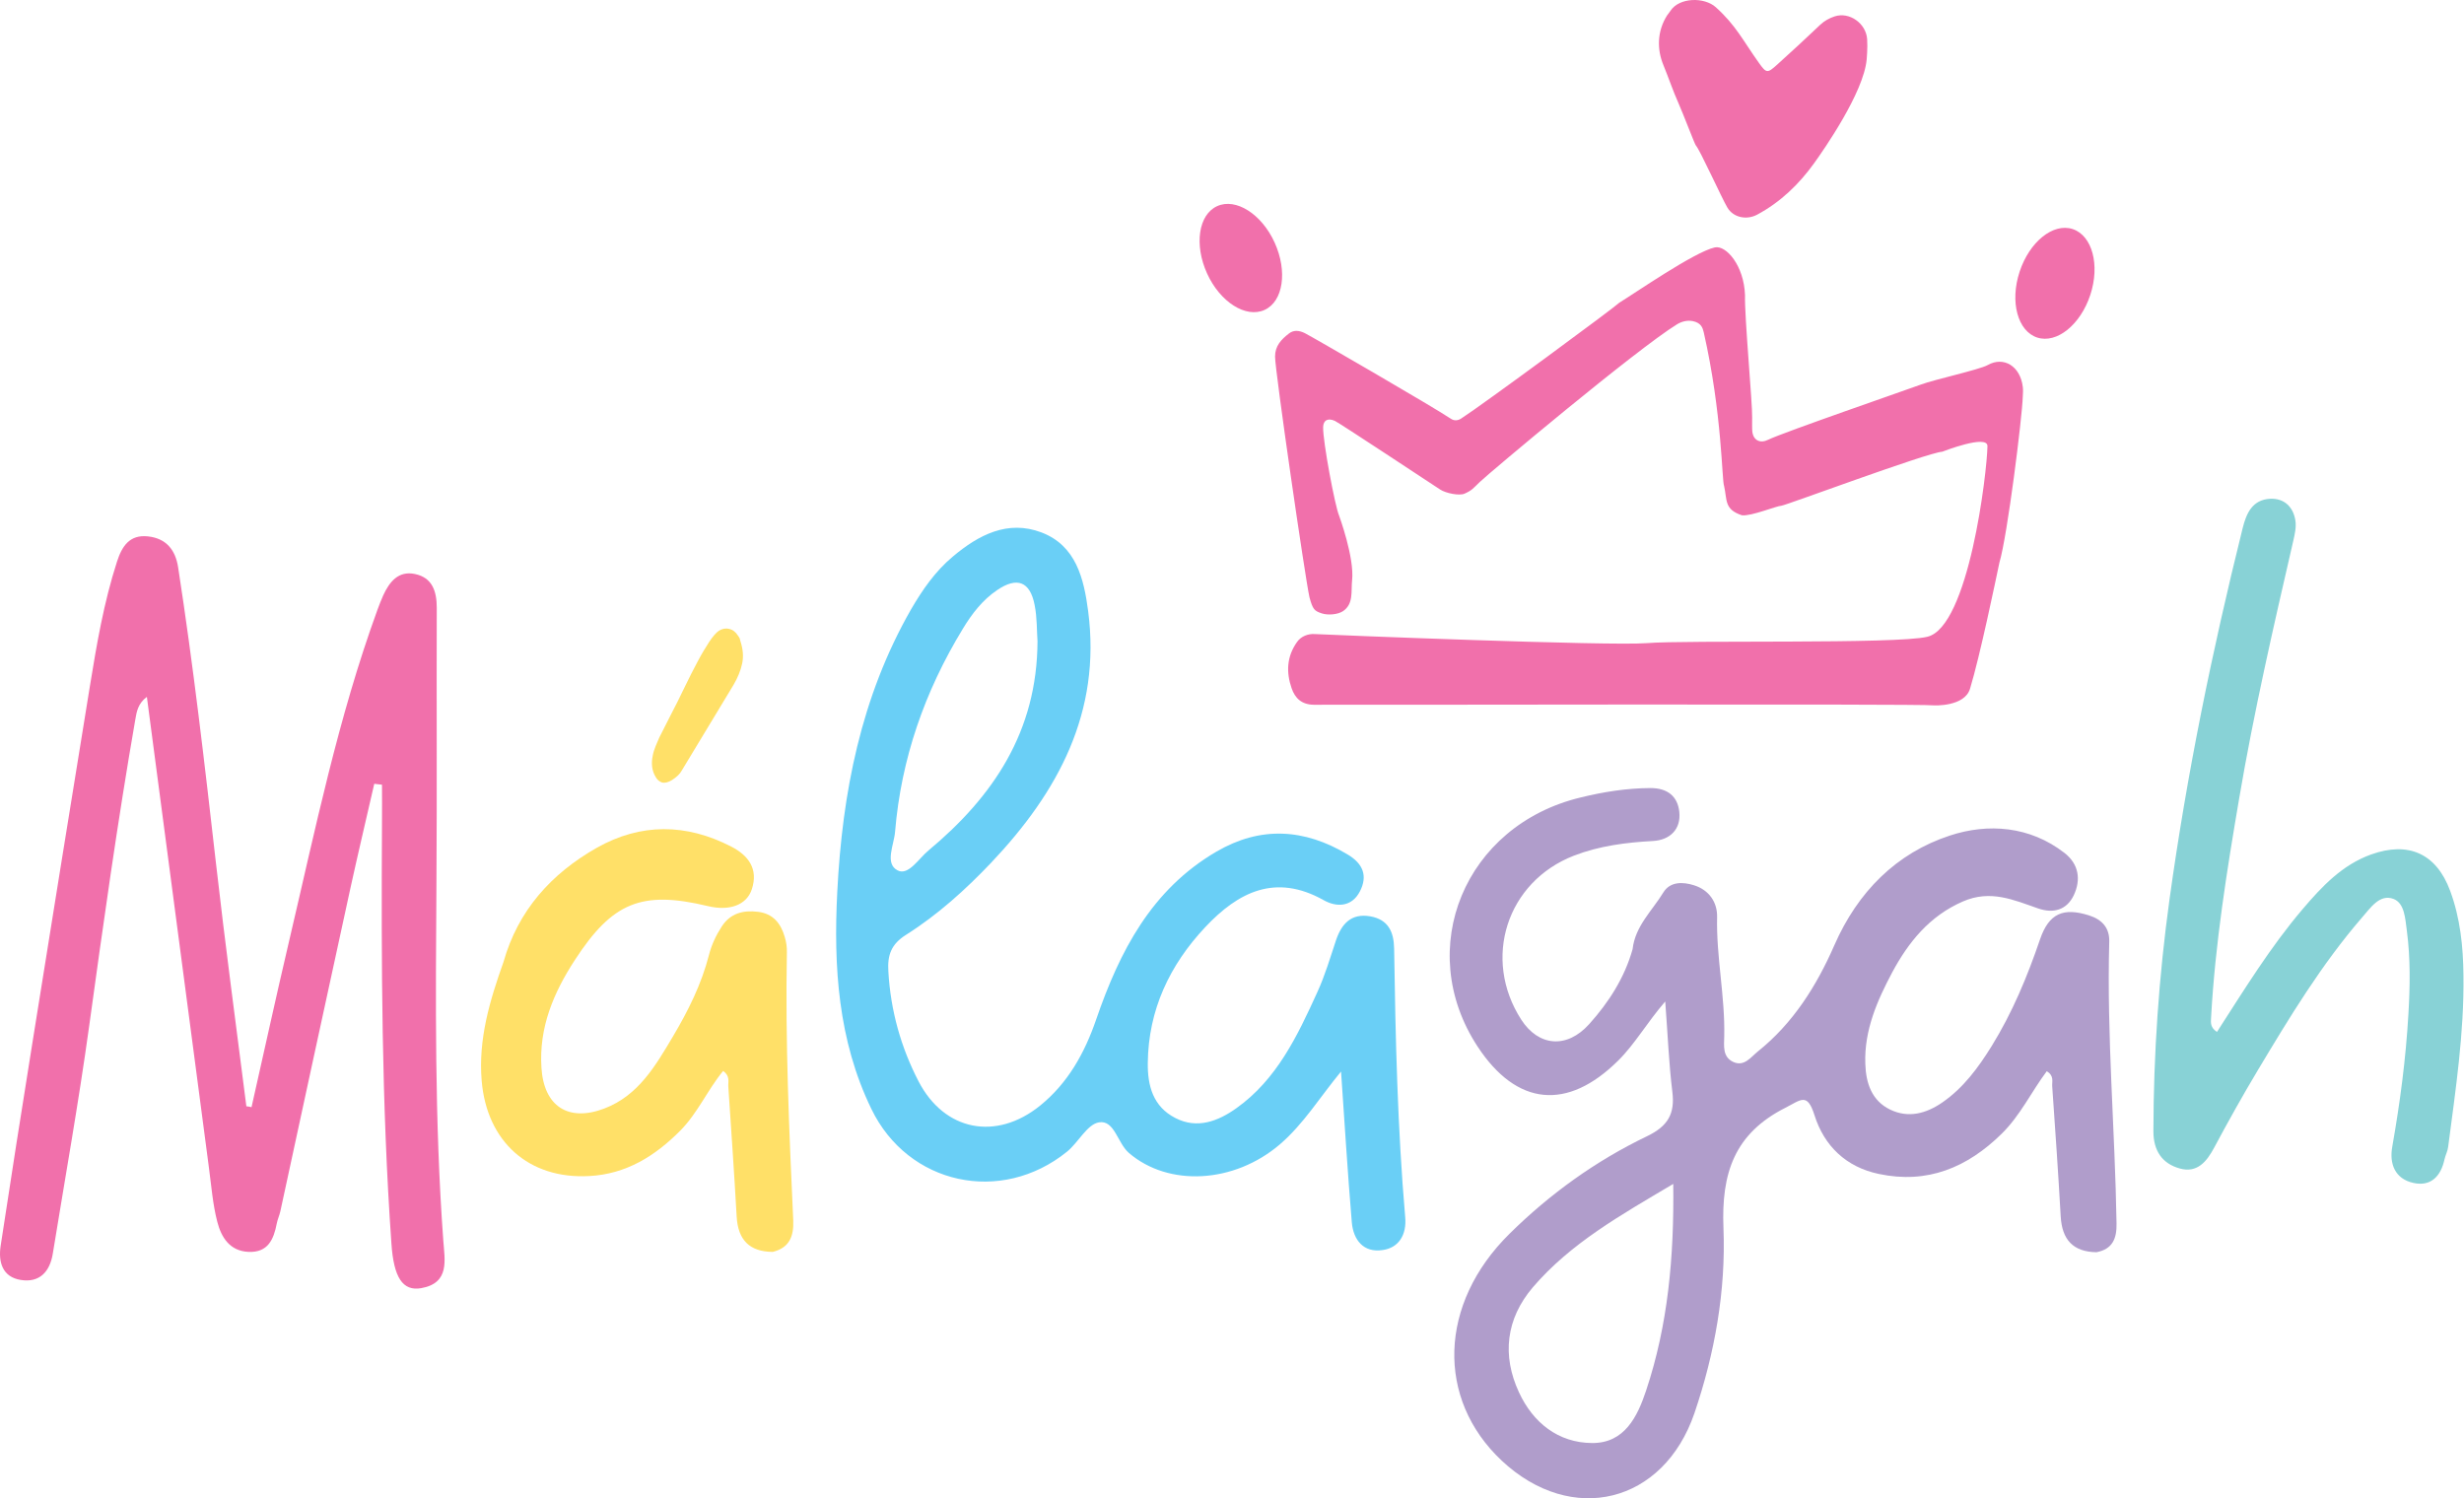
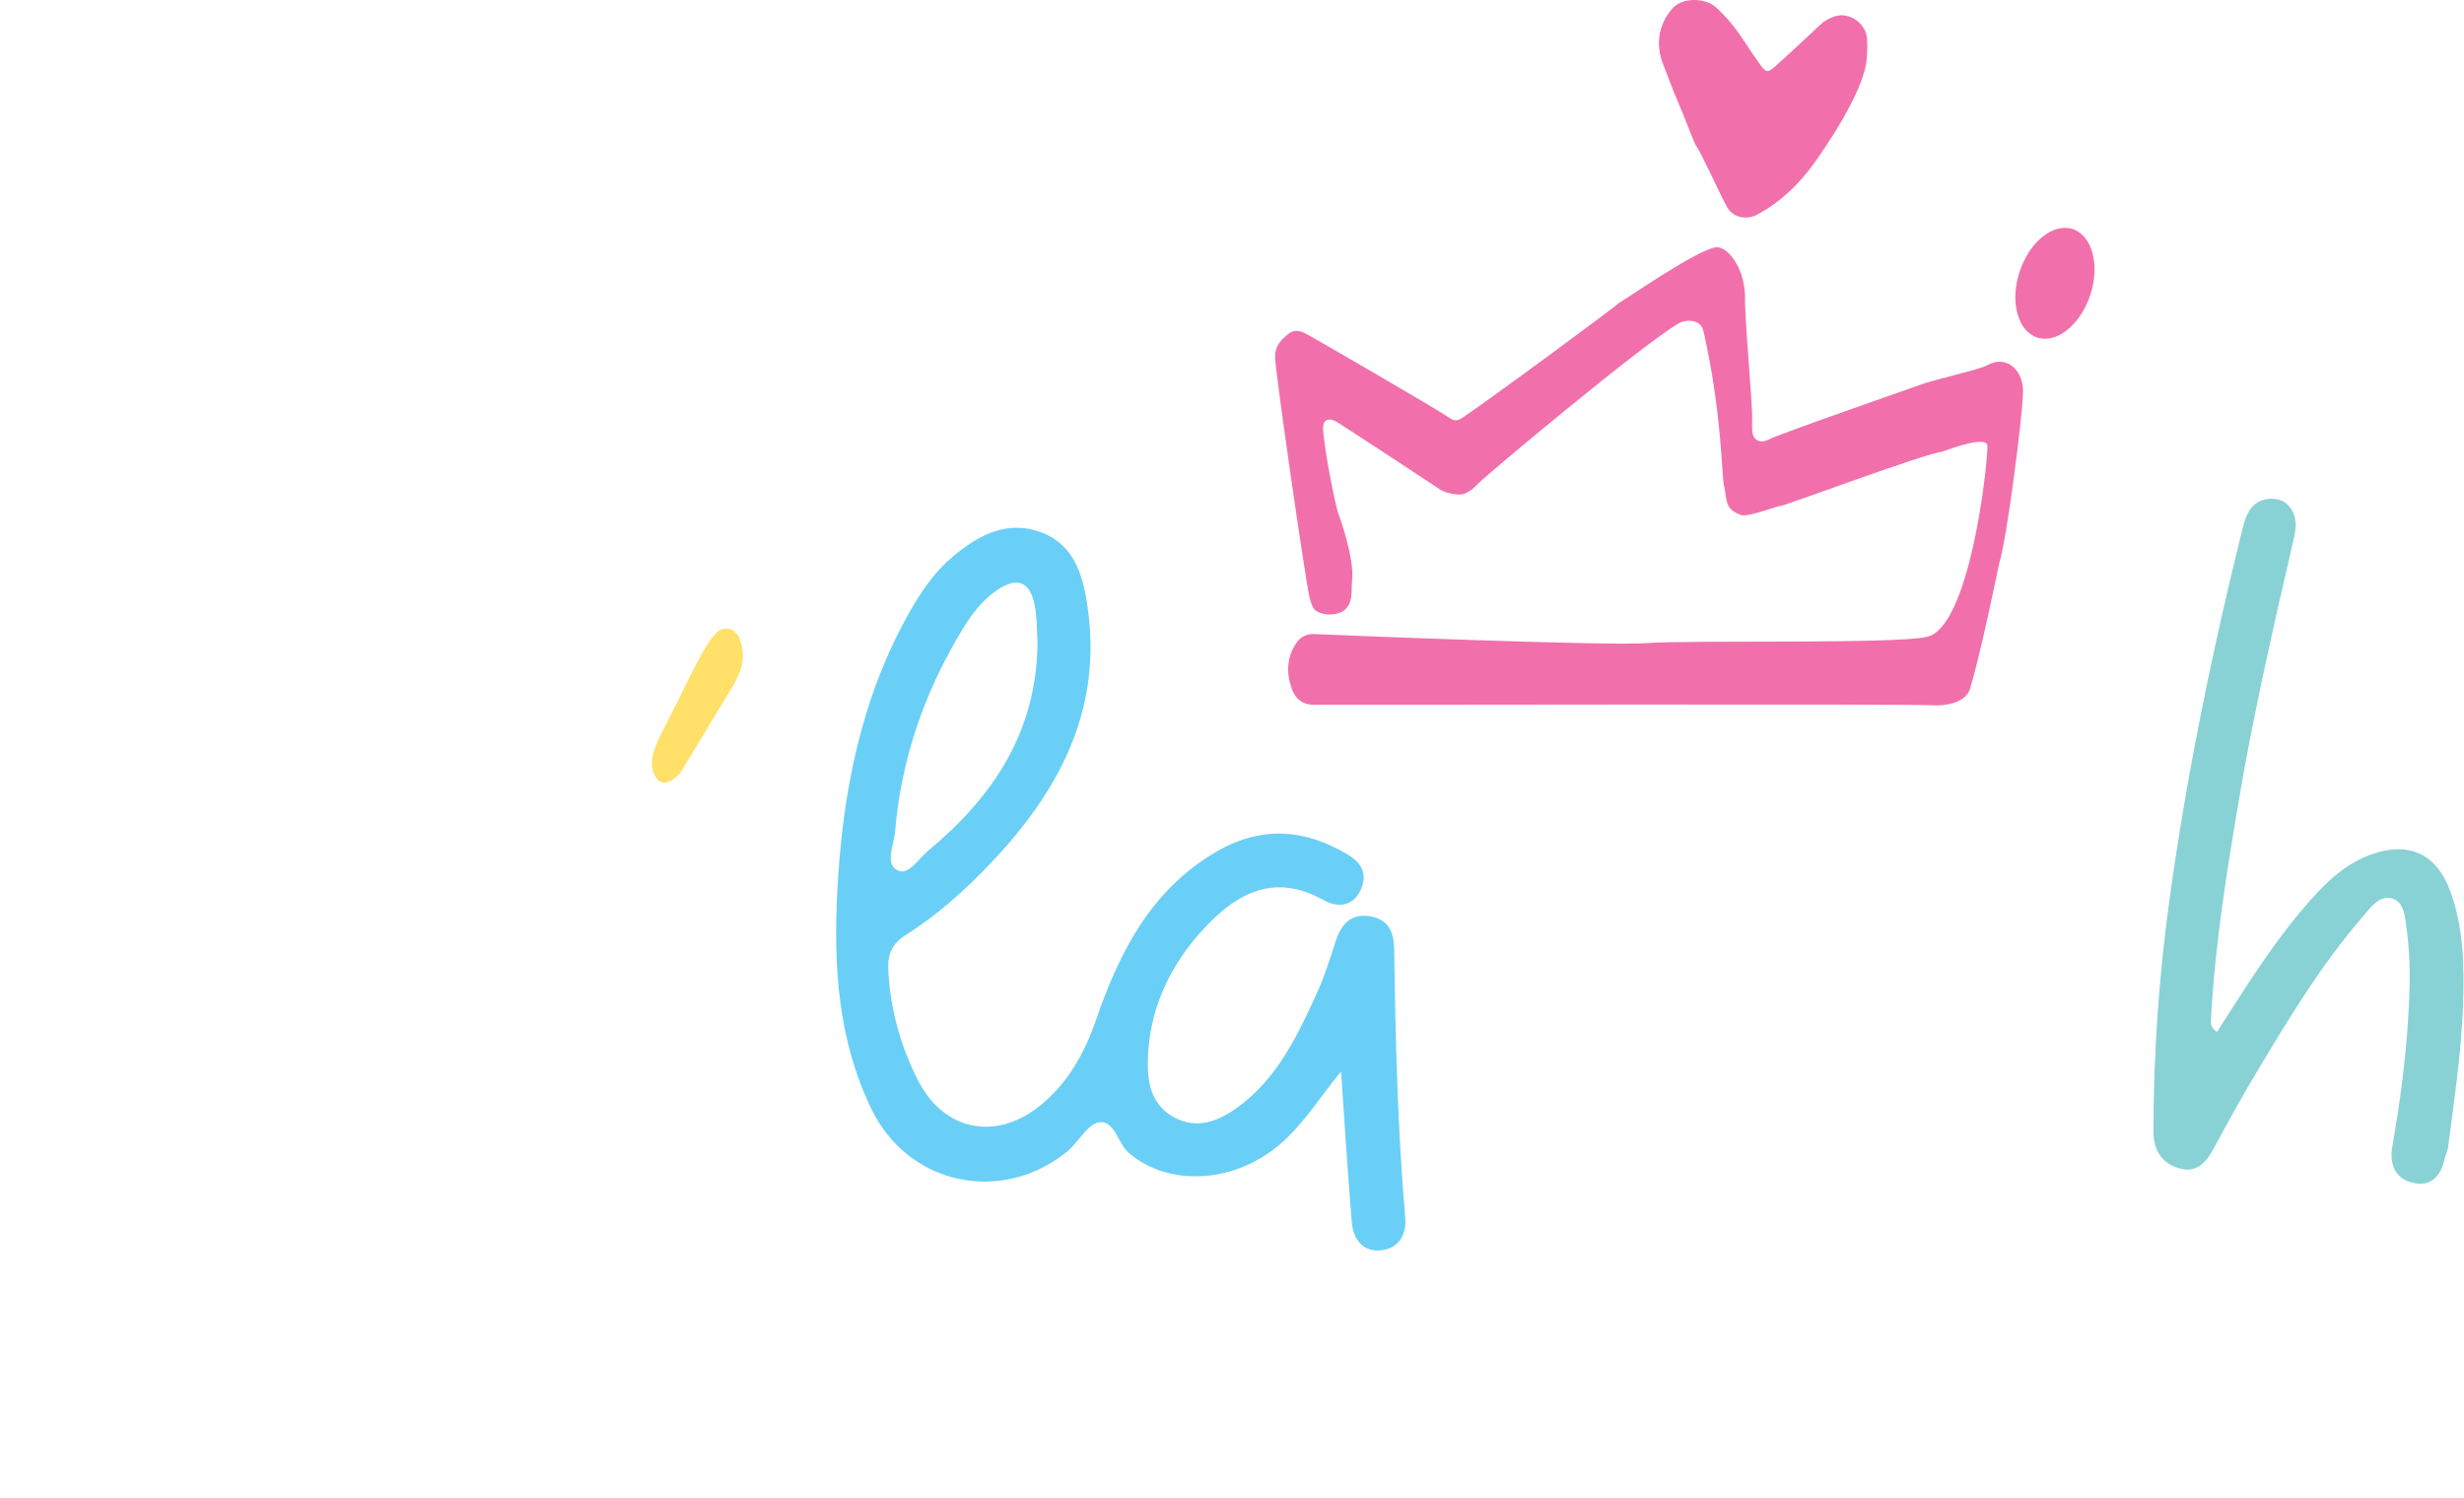
<svg xmlns="http://www.w3.org/2000/svg" width="74" height="45" viewBox="0 0 74 45" fill="none">
-   <path fill-rule="evenodd" clip-rule="evenodd" d="M7.554 33.254C7.928 31.6 8.288 29.946 8.675 28.297C9.463 24.944 10.151 21.563 11.336 18.315C11.39 18.169 11.445 18.023 11.509 17.882C11.695 17.477 11.964 17.135 12.461 17.24C12.985 17.349 13.117 17.759 13.117 18.256C13.108 20.98 13.126 23.7 13.108 26.425C13.085 30.037 13.049 33.646 13.313 37.254C13.354 37.837 13.518 38.534 12.652 38.689C12.092 38.789 11.823 38.366 11.755 37.345C11.459 33.14 11.45 28.926 11.472 24.712C11.477 24.329 11.472 23.946 11.472 23.568C11.395 23.559 11.317 23.55 11.24 23.541C11.003 24.579 10.757 25.614 10.529 26.652C9.823 29.892 9.121 33.135 8.42 36.379C8.392 36.507 8.333 36.63 8.31 36.757C8.219 37.227 8.046 37.623 7.468 37.6C6.894 37.577 6.643 37.154 6.525 36.694C6.388 36.165 6.347 35.609 6.274 35.067C5.654 30.375 5.035 25.682 4.411 20.93C4.142 21.131 4.105 21.372 4.064 21.609C3.531 24.675 3.099 27.759 2.675 30.839C2.36 33.117 1.955 35.382 1.586 37.65C1.499 38.193 1.19 38.534 0.625 38.443C0.073 38.356 -0.054 37.906 0.019 37.422C0.333 35.354 0.657 33.29 0.989 31.222C1.554 27.687 2.124 24.151 2.698 20.62C2.903 19.358 3.117 18.096 3.513 16.871C3.663 16.406 3.891 16.051 4.442 16.11C4.989 16.169 5.267 16.511 5.349 17.035C5.805 19.983 6.146 22.944 6.484 25.91C6.761 28.352 7.089 30.789 7.399 33.227C7.445 33.231 7.5 33.24 7.554 33.254Z" fill="#F170AB" />
  <path fill-rule="evenodd" clip-rule="evenodd" d="M66.581 30.994C67.396 29.732 68.18 28.448 69.155 27.304C69.733 26.625 70.339 25.978 71.209 25.664C72.33 25.263 73.168 25.632 73.583 26.753C73.888 27.573 73.975 28.434 73.984 29.295C74.007 31.026 73.747 32.735 73.524 34.448C73.51 34.575 73.442 34.694 73.414 34.821C73.305 35.332 73 35.646 72.476 35.528C71.929 35.405 71.751 34.958 71.847 34.434C72.079 33.117 72.253 31.801 72.33 30.466C72.38 29.628 72.394 28.799 72.285 27.965C72.234 27.596 72.221 27.131 71.884 26.999C71.465 26.839 71.187 27.277 70.936 27.559C69.72 28.967 68.758 30.557 67.806 32.147C67.35 32.908 66.918 33.682 66.499 34.466C66.271 34.894 65.984 35.24 65.464 35.095C64.936 34.949 64.672 34.562 64.672 33.979C64.676 31.646 64.836 29.327 65.155 27.017C65.674 23.263 66.435 19.555 67.35 15.873C67.464 15.409 67.647 15.008 68.18 14.98C68.599 14.962 68.872 15.222 68.936 15.632C68.968 15.828 68.918 16.047 68.872 16.247C68.28 18.817 67.688 21.386 67.246 23.992C66.877 26.156 66.53 28.325 66.407 30.516C66.407 30.666 66.344 30.84 66.581 30.994Z" fill="#88D2D6" />
-   <path fill-rule="evenodd" clip-rule="evenodd" d="M23.208 37.6C22.507 37.596 22.165 37.24 22.124 36.543C22.051 35.24 21.96 33.937 21.873 32.634C21.864 32.489 21.933 32.32 21.718 32.165C21.249 32.735 20.953 33.432 20.429 33.96C19.668 34.726 18.803 35.263 17.7 35.322C15.878 35.423 14.62 34.288 14.466 32.461C14.361 31.204 14.711 30.047 15.122 28.89C15.559 27.345 16.557 26.238 17.923 25.463C19.245 24.716 20.611 24.73 21.96 25.427C22.475 25.691 22.78 26.097 22.58 26.707C22.425 27.186 21.901 27.372 21.254 27.213C19.272 26.739 18.393 27.099 17.267 28.83C16.625 29.814 16.183 30.858 16.261 32.069C16.333 33.227 17.067 33.705 18.147 33.295C19.181 32.903 19.696 31.992 20.215 31.122C20.666 30.361 21.067 29.559 21.29 28.689C21.368 28.384 21.5 28.097 21.673 27.832C21.933 27.427 22.32 27.331 22.766 27.386C23.217 27.441 23.45 27.732 23.568 28.142C23.614 28.293 23.637 28.452 23.632 28.607C23.582 31.295 23.7 33.974 23.823 36.657C23.842 37.131 23.709 37.477 23.208 37.6Z" fill="#FFE068" />
-   <path fill-rule="evenodd" clip-rule="evenodd" d="M49.437 41.764C49.177 42.548 48.79 43.345 47.819 43.341C46.794 43.336 46.038 42.726 45.619 41.819C45.104 40.712 45.227 39.614 46.033 38.666C47.168 37.341 48.662 36.502 50.252 35.559C50.279 37.764 50.093 39.796 49.437 41.764ZM63.346 28.288C63.36 27.874 63.136 27.618 62.731 27.491C61.97 27.254 61.537 27.427 61.268 28.211C60.886 29.331 60.435 30.416 59.815 31.418C59.414 32.065 58.963 32.68 58.325 33.117C57.847 33.445 57.314 33.591 56.767 33.327C56.211 33.058 56.038 32.53 56.02 31.951C55.983 30.944 56.38 30.047 56.831 29.199C57.314 28.302 57.943 27.514 58.949 27.076C59.783 26.712 60.476 27.031 61.214 27.286C61.665 27.441 62.066 27.336 62.28 26.89C62.503 26.416 62.43 25.951 62.002 25.618C60.959 24.807 59.701 24.721 58.562 25.095C56.949 25.623 55.792 26.789 55.091 28.388C54.557 29.609 53.851 30.735 52.79 31.582C52.58 31.751 52.38 32.051 52.047 31.892C51.728 31.737 51.778 31.413 51.783 31.127C51.81 29.924 51.541 28.744 51.569 27.541C51.578 27.099 51.327 26.73 50.876 26.589C50.544 26.484 50.157 26.47 49.952 26.808C49.619 27.354 49.109 27.814 49.031 28.507C48.79 29.368 48.311 30.11 47.728 30.758C47.049 31.514 46.202 31.423 45.687 30.625C44.507 28.794 45.25 26.484 47.268 25.7C48.033 25.404 48.831 25.304 49.642 25.259C50.152 25.231 50.489 24.908 50.434 24.384C50.384 23.924 50.088 23.669 49.569 23.669C48.853 23.673 48.161 23.782 47.473 23.951C43.988 24.785 42.453 28.498 44.375 31.432C45.55 33.222 47.072 33.368 48.598 31.855C49.104 31.354 49.45 30.73 50.011 30.079C50.088 31.085 50.12 31.942 50.225 32.794C50.307 33.455 50.088 33.824 49.469 34.124C47.929 34.862 46.544 35.86 45.332 37.058C43.204 39.159 43.127 42.015 45.099 43.869C47.2 45.837 49.961 45.159 50.89 42.439C51.501 40.639 51.833 38.767 51.76 36.89C51.692 35.236 52.088 34.047 53.619 33.272C54.088 33.035 54.275 32.803 54.494 33.496C54.785 34.42 55.446 35.054 56.425 35.259C57.883 35.569 59.086 35.067 60.12 34.047C60.676 33.5 61.009 32.789 61.469 32.174C61.697 32.311 61.624 32.484 61.633 32.625C61.724 33.928 61.815 35.231 61.888 36.539C61.929 37.231 62.257 37.6 62.963 37.61C63.442 37.518 63.574 37.204 63.565 36.748C63.519 33.919 63.268 31.108 63.346 28.288Z" fill="#B09DCB" />
  <path fill-rule="evenodd" clip-rule="evenodd" d="M26.881 24.985C27.063 22.789 27.773 20.761 28.917 18.884C29.19 18.433 29.509 18.019 29.947 17.723C30.543 17.317 30.935 17.463 31.072 18.169C31.149 18.552 31.136 18.948 31.159 19.258C31.149 21.978 29.824 23.928 27.883 25.545C27.591 25.786 27.281 26.31 26.958 26.142C26.562 25.937 26.849 25.376 26.881 24.985ZM42.202 36.561C41.97 33.873 41.91 31.181 41.869 28.488C41.86 27.987 41.692 27.618 41.154 27.522C40.576 27.422 40.288 27.75 40.12 28.251C39.947 28.771 39.792 29.299 39.564 29.796C38.967 31.108 38.348 32.42 37.131 33.285C36.594 33.668 35.96 33.923 35.295 33.577C34.63 33.235 34.462 32.611 34.471 31.923C34.489 30.333 35.127 28.985 36.197 27.846C37.186 26.793 38.302 26.224 39.751 27.035C40.134 27.253 40.594 27.249 40.84 26.775C41.081 26.31 40.94 25.941 40.471 25.663C39.168 24.884 37.856 24.807 36.535 25.577C34.58 26.716 33.623 28.579 32.922 30.616C32.575 31.627 32.074 32.529 31.236 33.208C29.915 34.274 28.361 33.969 27.587 32.479C27.054 31.449 26.748 30.352 26.68 29.181C26.648 28.689 26.762 28.36 27.209 28.078C28.161 27.477 28.999 26.72 29.773 25.905C31.778 23.786 33.077 21.39 32.68 18.356C32.553 17.385 32.32 16.388 31.277 15.991C30.265 15.608 29.391 16.064 28.616 16.716C28.088 17.157 27.701 17.718 27.359 18.306C25.855 20.934 25.295 23.818 25.145 26.793C25.031 29.03 25.168 31.244 26.17 33.308C27.272 35.586 30.065 36.192 32.047 34.589C32.389 34.31 32.653 33.764 33.008 33.709C33.473 33.636 33.559 34.333 33.906 34.63C35.095 35.65 37.058 35.55 38.439 34.37C39.159 33.75 39.642 32.948 40.275 32.183C40.38 33.691 40.471 35.203 40.598 36.712C40.644 37.245 40.954 37.632 41.523 37.545C42.02 37.477 42.248 37.071 42.202 36.561Z" fill="#6ACFF6" />
  <path d="M22.234 19.249C22.316 19.495 22.334 19.723 22.288 19.933C22.243 20.142 22.156 20.357 22.029 20.571L20.479 23.136C20.425 23.241 20.325 23.337 20.183 23.428C20.074 23.496 19.978 23.519 19.896 23.506C19.819 23.483 19.75 23.437 19.7 23.351C19.636 23.25 19.6 23.145 19.586 23.036C19.573 22.931 19.577 22.822 19.6 22.713C19.618 22.608 19.65 22.508 19.691 22.407C19.732 22.312 19.769 22.23 19.8 22.152L20.142 21.478C20.288 21.2 20.429 20.917 20.561 20.639C20.694 20.361 20.826 20.106 20.949 19.874C21.072 19.641 21.19 19.445 21.3 19.277C21.409 19.113 21.509 18.999 21.591 18.944C21.687 18.885 21.787 18.862 21.897 18.889C22.006 18.912 22.093 18.98 22.166 19.095C22.179 19.117 22.197 19.14 22.211 19.163C22.22 19.195 22.229 19.218 22.234 19.249Z" fill="#FFE068" />
  <path d="M56.061 1.786C55.97 2.784 54.767 4.506 54.489 4.893C54.029 5.536 53.469 6.073 52.772 6.447C52.457 6.615 52.061 6.538 51.879 6.237C51.71 5.955 51.045 4.483 50.931 4.369C50.895 4.328 50.571 3.467 50.412 3.107C50.243 2.729 50.111 2.333 49.956 1.955C49.76 1.481 49.765 0.943 50.065 0.465C50.097 0.419 50.134 0.378 50.166 0.328C50.43 -0.082 51.186 -0.095 51.532 0.219C52.134 0.761 52.352 1.226 52.826 1.891C53.05 2.205 53.081 2.205 53.373 1.941C53.81 1.549 54.239 1.148 54.667 0.743C54.794 0.624 54.936 0.547 55.1 0.492C55.542 0.347 56.043 0.702 56.075 1.176C56.093 1.44 56.061 1.786 56.061 1.786Z" fill="#F170AB" />
  <path d="M44.439 14.479C44.252 14.656 44.216 14.725 43.988 14.825C43.833 14.898 43.423 14.816 43.25 14.702C42.963 14.515 40.229 12.706 40.093 12.643C39.888 12.547 39.742 12.615 39.737 12.829C39.728 13.267 40.097 15.217 40.216 15.486C40.22 15.499 40.68 16.747 40.607 17.426C40.571 17.763 40.657 18.137 40.334 18.356C40.175 18.46 39.883 18.483 39.701 18.424C39.477 18.351 39.427 18.31 39.327 17.941C39.204 17.404 38.293 11.144 38.293 10.711C38.293 10.387 38.48 10.196 38.708 10.018C38.858 9.9 39.026 9.927 39.186 10.005C39.414 10.119 43.031 12.214 43.569 12.574C43.669 12.643 43.778 12.638 43.883 12.57C44.516 12.164 48.489 9.235 48.635 9.089C49.072 8.825 50.89 7.563 51.501 7.431C51.842 7.358 52.375 7.977 52.407 8.861C52.389 9.508 52.635 12.169 52.621 12.533C52.621 12.615 52.617 12.88 52.626 12.961C52.658 13.23 52.863 13.326 53.104 13.207C53.537 12.993 57.364 11.672 57.692 11.549C58.093 11.399 59.446 11.103 59.692 10.966C60.184 10.688 60.676 11.007 60.749 11.617C60.763 11.713 60.754 11.813 60.749 11.914C60.731 12.529 60.289 16.091 60.047 16.898C59.934 17.435 59.464 19.704 59.164 20.688C59 21.226 58.102 21.189 58.066 21.185C57.765 21.135 39.956 21.176 39.455 21.167C39.095 21.162 38.894 20.975 38.79 20.67C38.626 20.196 38.639 19.723 38.954 19.281C39.072 19.112 39.282 19.03 39.487 19.044C39.979 19.071 48.339 19.404 49.446 19.317C50.69 19.217 56.945 19.353 57.879 19.126C59.127 18.839 59.678 14.178 59.688 13.399C59.692 13.034 58.343 13.563 58.33 13.567C57.87 13.599 53.614 15.185 53.501 15.189C53.355 15.194 52.585 15.513 52.312 15.476C51.779 15.299 51.874 15.021 51.779 14.597C51.71 14.442 51.724 12.433 51.168 9.982C51.136 9.85 51.095 9.699 50.84 9.645C50.676 9.613 50.507 9.654 50.366 9.74C49.15 10.488 44.712 14.214 44.439 14.479Z" fill="#F170AB" />
-   <path d="M38.28 7.285C38.672 8.146 38.539 9.053 37.979 9.308C37.419 9.564 36.644 9.076 36.252 8.215C35.86 7.354 35.992 6.447 36.553 6.192C37.113 5.936 37.888 6.424 38.28 7.285Z" fill="#F170AB" />
  <path d="M62.777 8.857C62.481 9.755 61.77 10.329 61.182 10.138C60.594 9.946 60.357 9.062 60.654 8.16C60.95 7.262 61.661 6.688 62.248 6.88C62.836 7.076 63.073 7.96 62.777 8.857Z" fill="#F170AB" />
</svg>